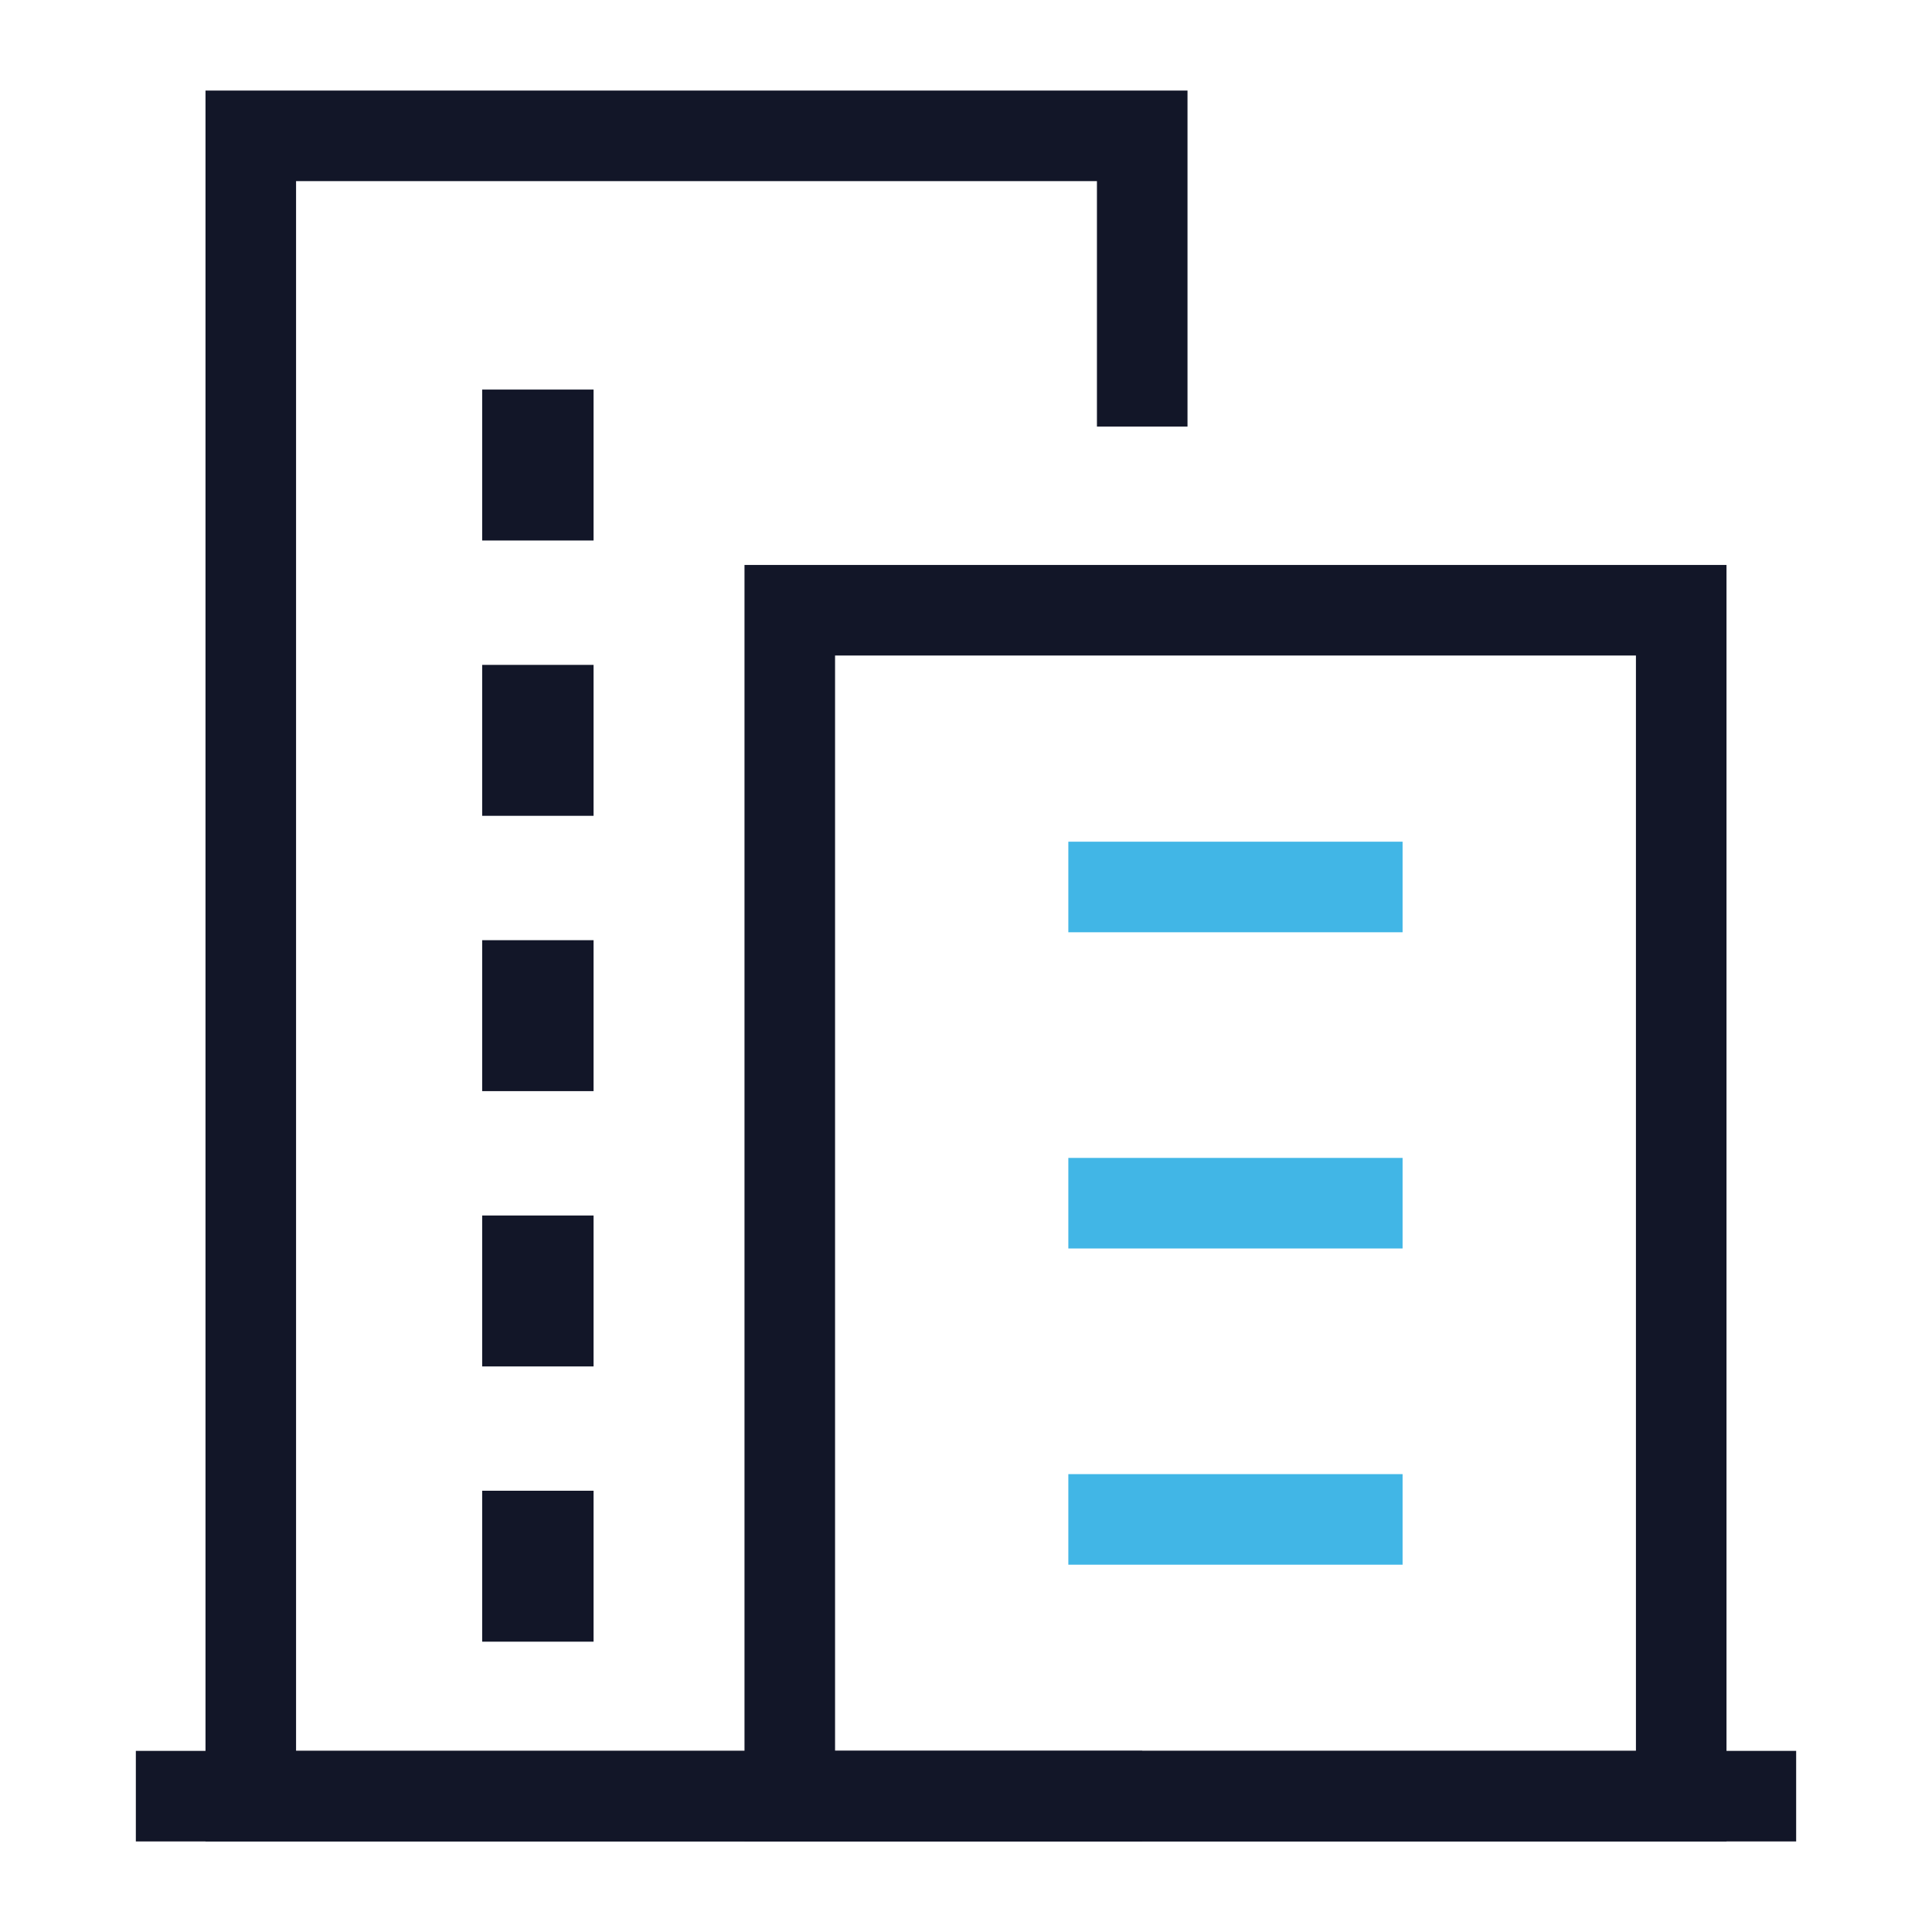
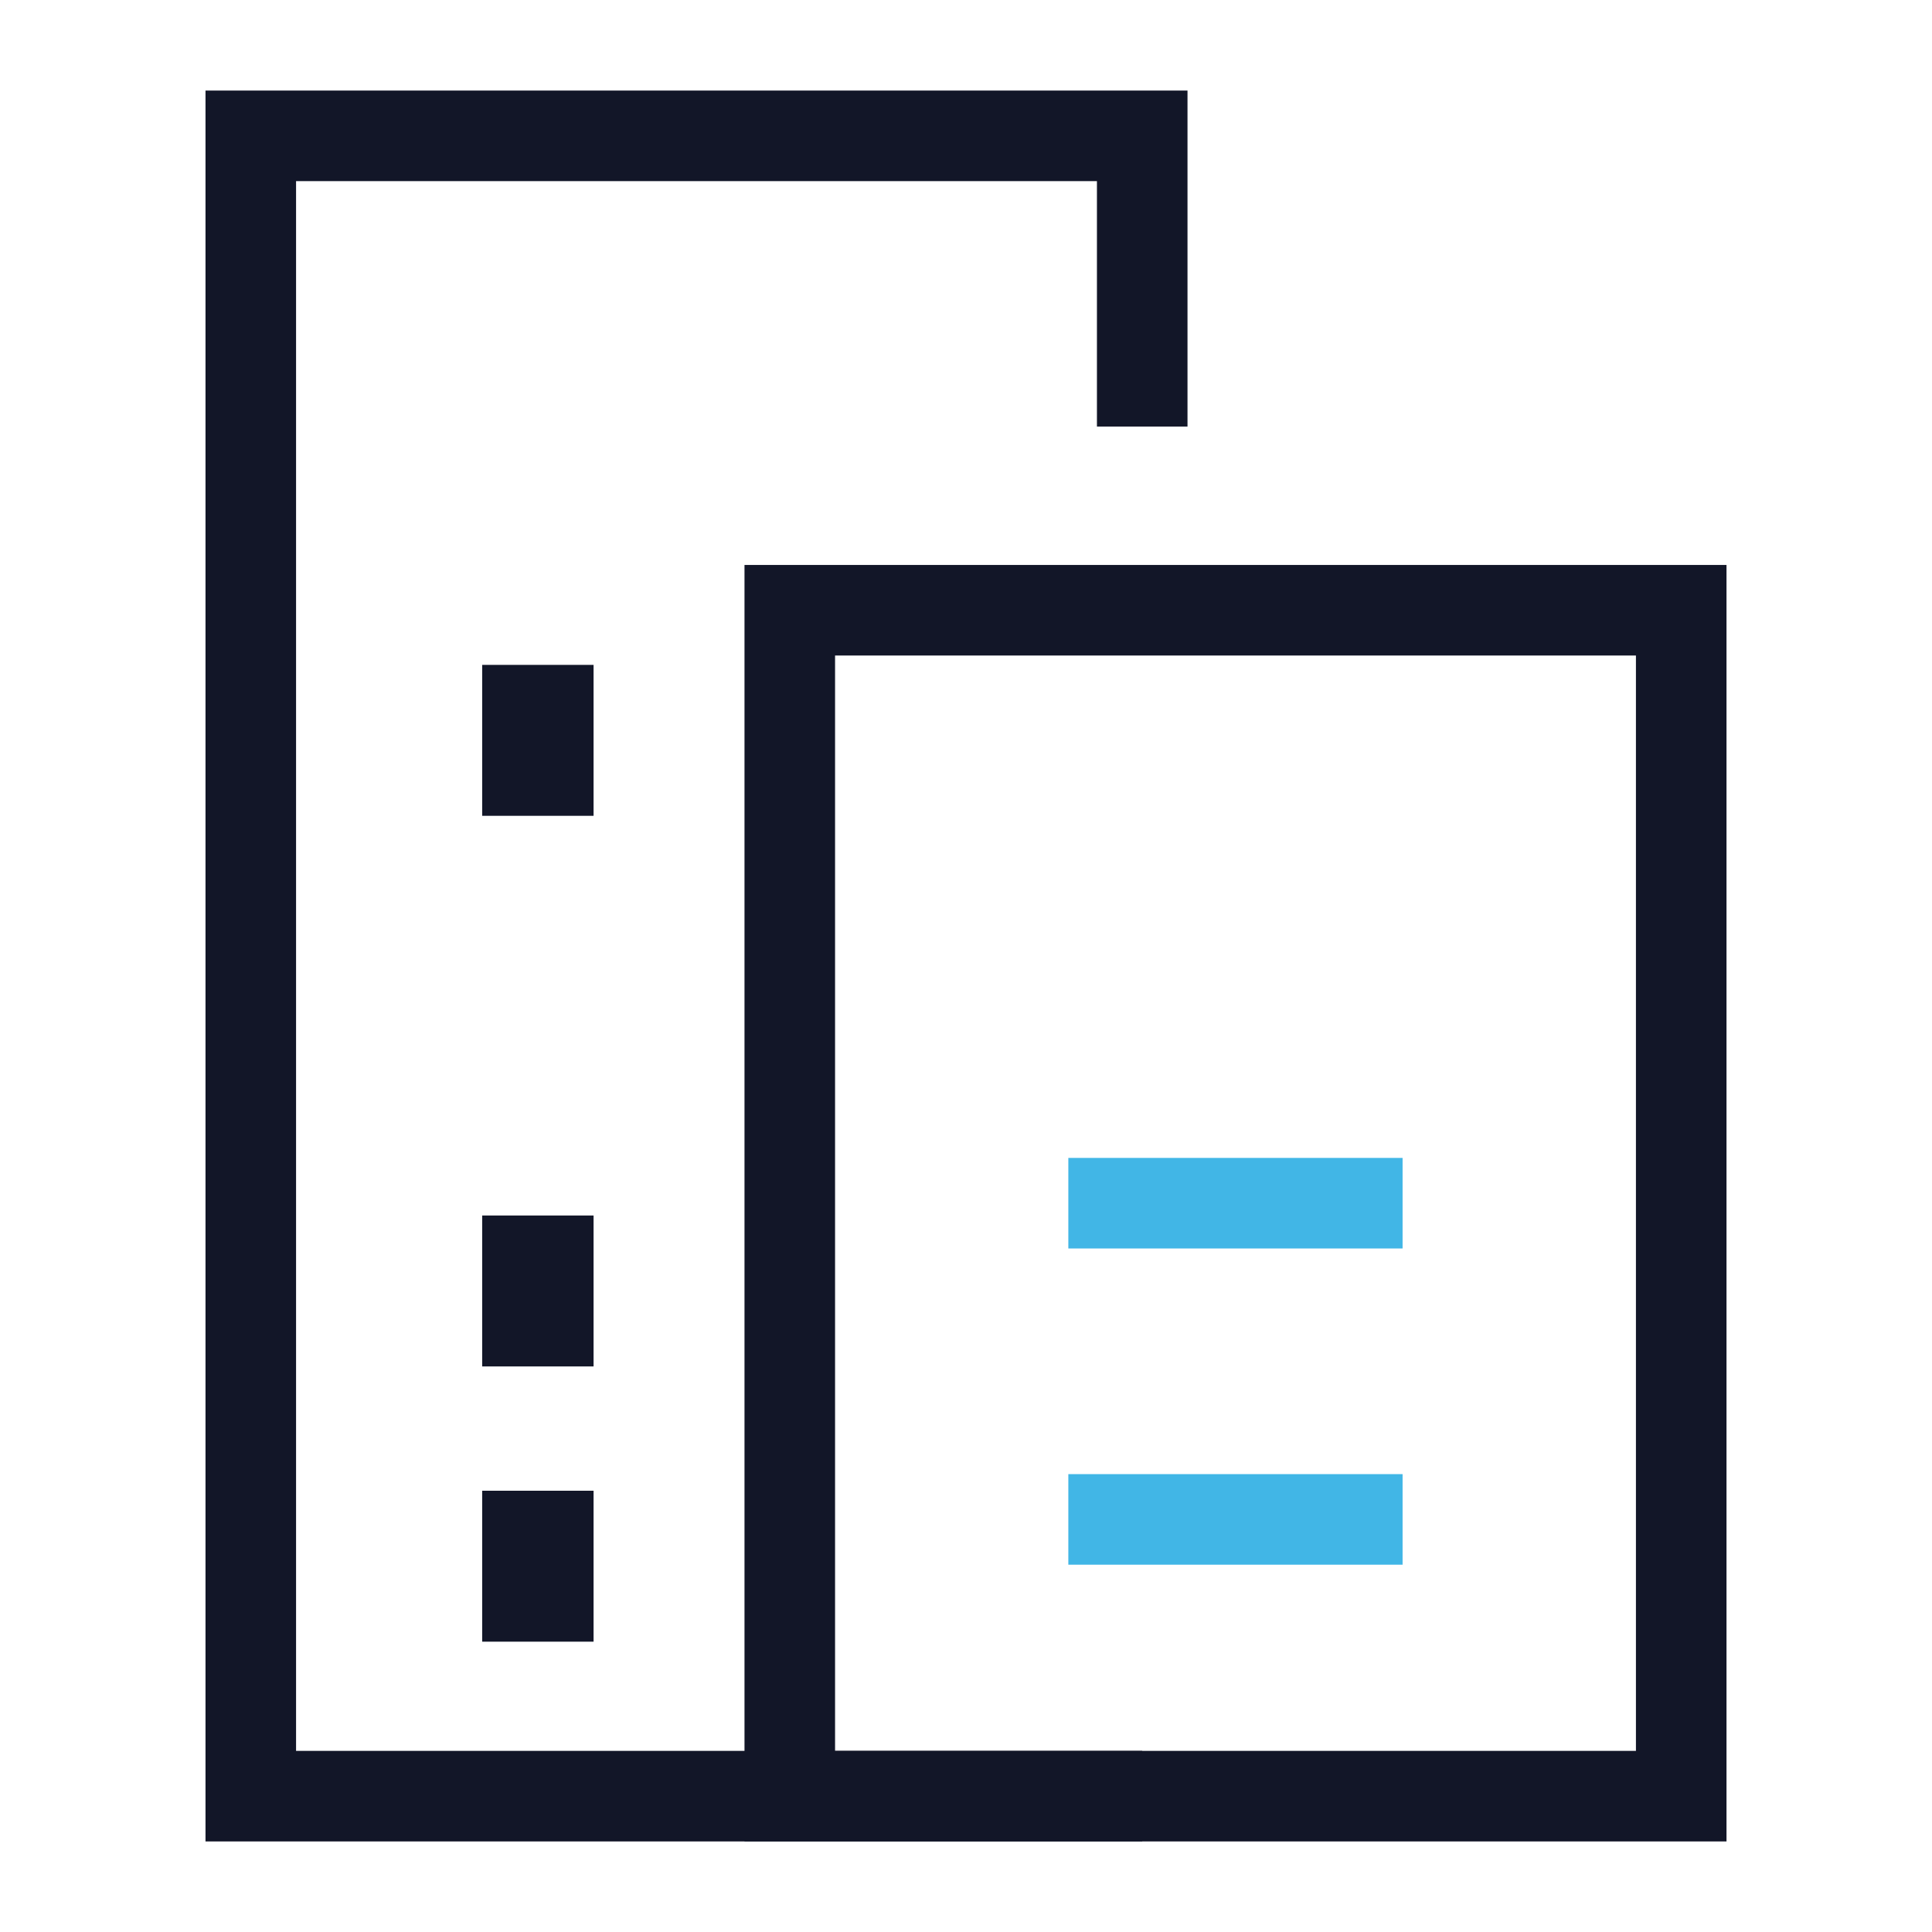
<svg xmlns="http://www.w3.org/2000/svg" id="Outlined" viewBox="0 0 256 256">
  <defs>
    <style>.cls-1{fill:#121628;}.cls-2{fill:#41b6e6;}</style>
  </defs>
  <polygon class="cls-1" points="151.35 244 27.23 244 27.23 12 157.35 12 157.35 56.52 145.35 56.52 145.35 24 39.23 24 39.23 232 151.35 232 151.35 244" />
  <path class="cls-1" d="M228.77,244H98.65V74.86H228.77ZM110.65,232H216.77V86.86H110.65Z" />
-   <rect class="cls-2" x="141.56" y="111.53" width="44.29" height="12" />
  <rect class="cls-2" x="141.56" y="153.43" width="44.29" height="12" />
  <rect class="cls-2" x="141.56" y="195.33" width="44.29" height="12" />
-   <rect class="cls-1" x="18" y="232" width="220" height="12" />
-   <rect class="cls-1" x="63.89" y="51.62" width="14.76" height="20" />
  <rect class="cls-1" x="63.89" y="88.1" width="14.76" height="20" />
-   <rect class="cls-1" x="63.89" y="124.58" width="14.76" height="20" />
  <rect class="cls-1" x="63.89" y="161.06" width="14.76" height="20" />
  <rect class="cls-1" x="63.89" y="197.53" width="14.76" height="20" />
</svg>